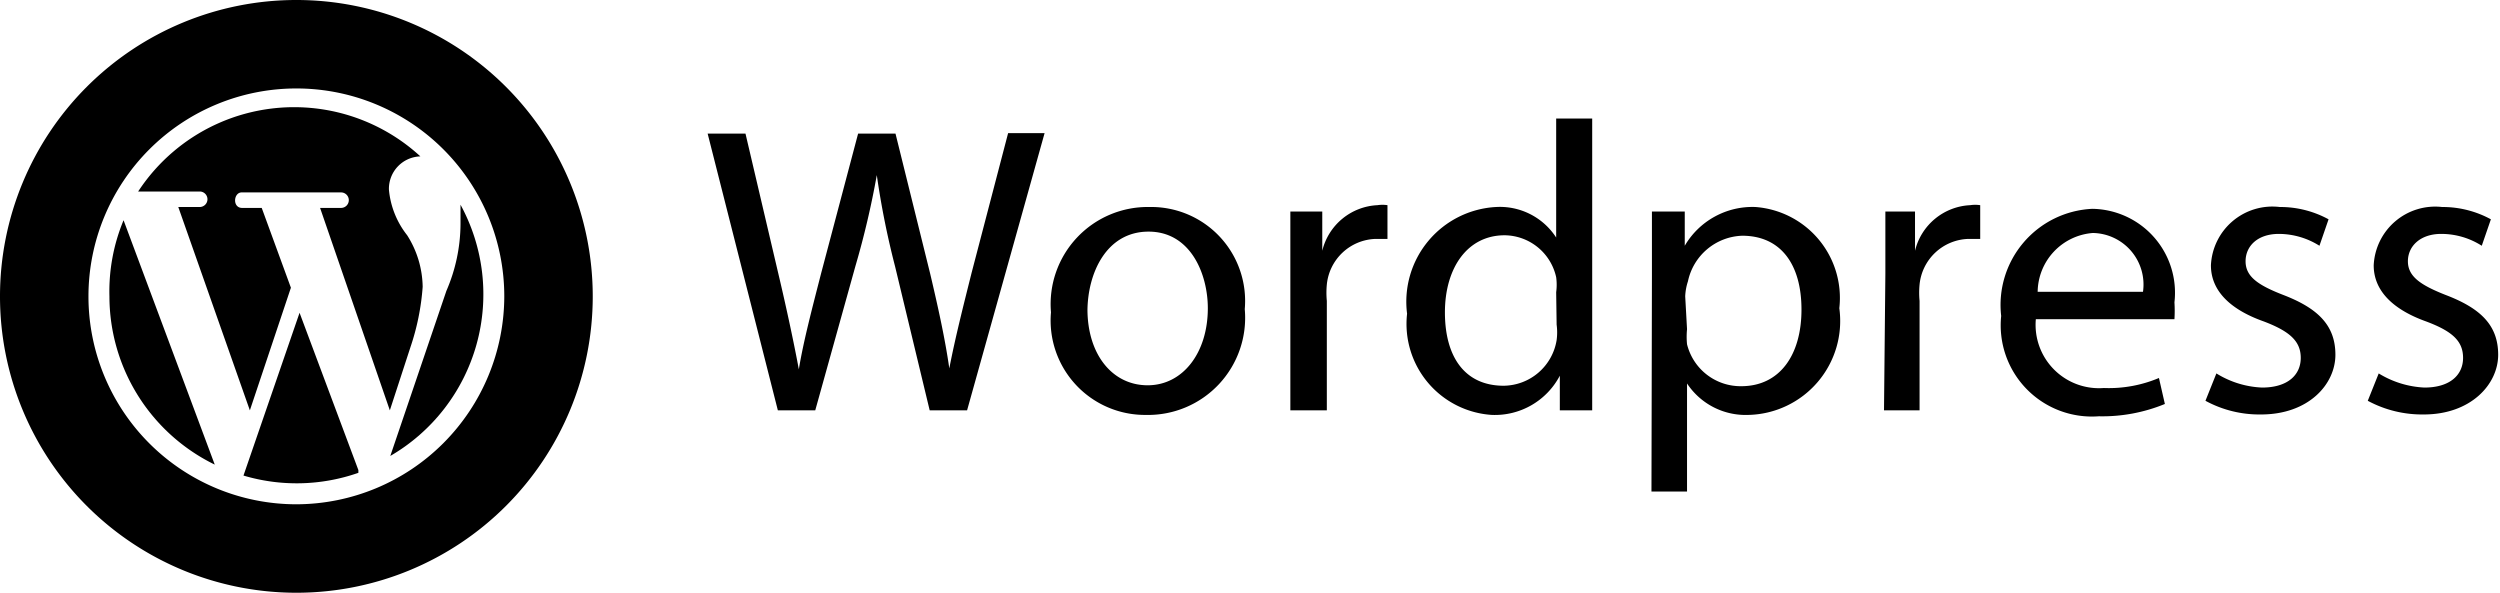
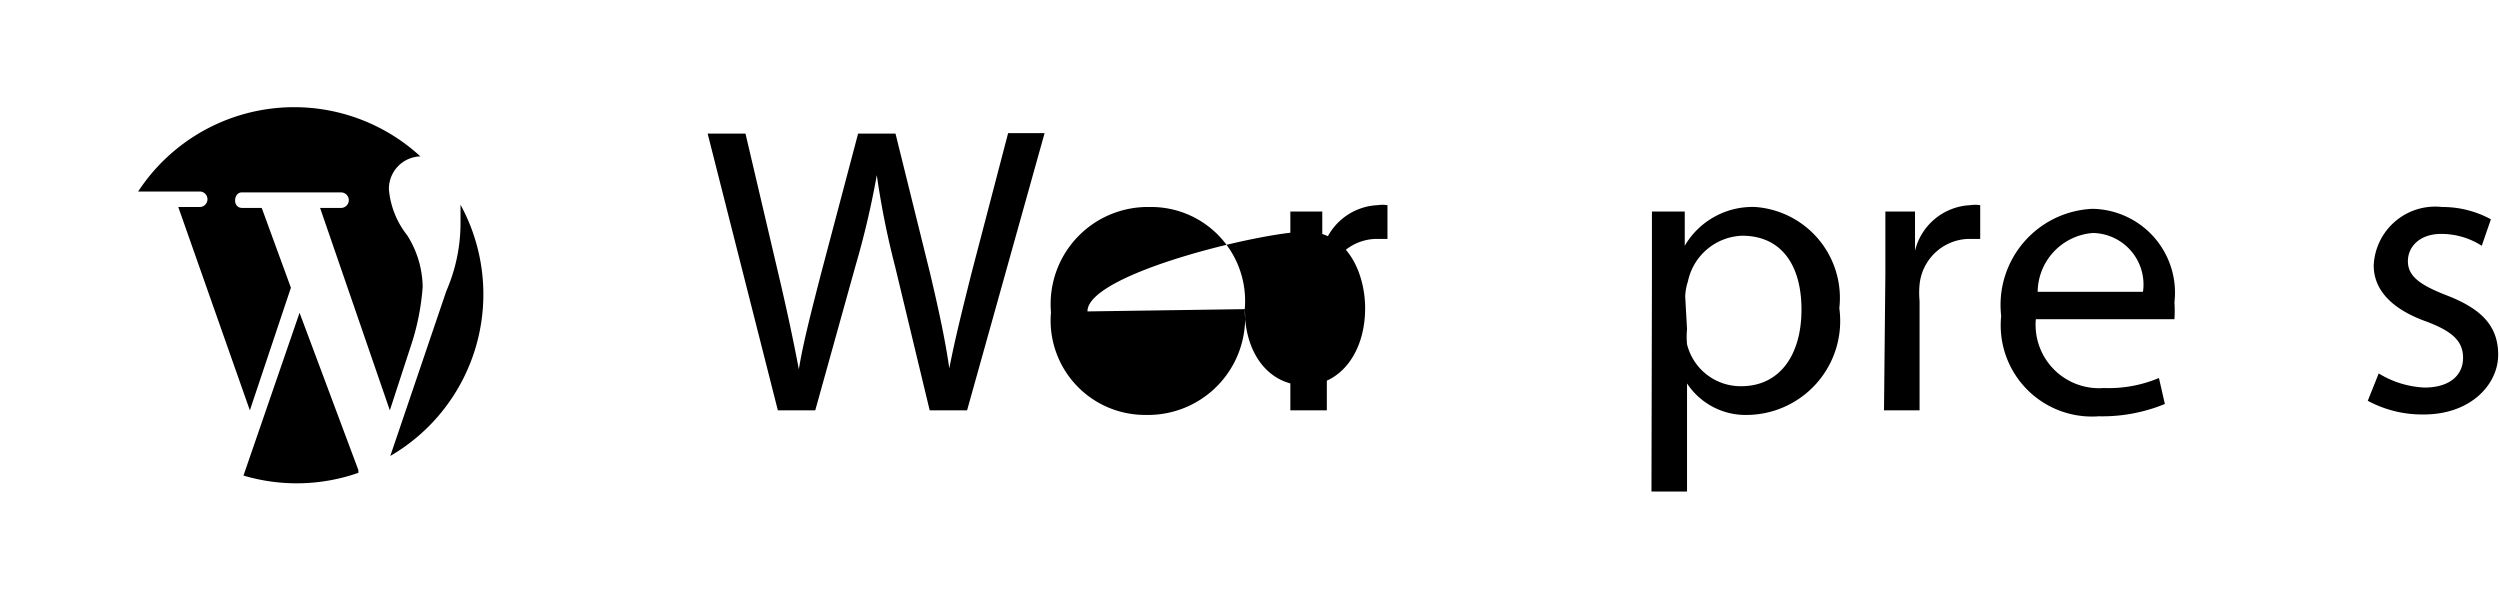
<svg xmlns="http://www.w3.org/2000/svg" id="Layer_1" data-name="Layer 1" viewBox="0 0 54.83 13">
  <title>w</title>
  <path d="M14.27,40.29a2.16,2.16,0,0,0-.34-1.13,1.89,1.89,0,0,1-.4-1,.71.71,0,0,1,.69-.73h0a4.09,4.09,0,0,0-6.19.77h.26c.43,0,1.09,0,1.09,0a.17.17,0,0,1,0,.34l-.47,0L10.48,43l.9-2.69-.64-1.75c-.22,0-.43,0-.43,0-.22,0-.19-.35,0-.34,0,0,.67,0,1.08,0s1.09,0,1.09,0a.17.17,0,0,1,0,.34s-.22,0-.46,0L13.55,43,14,41.62A5.3,5.3,0,0,0,14.27,40.29Z" transform="translate(-5 -34)" />
-   <path d="M7.4,40.5a4.11,4.11,0,0,0,2.31,3.69l-2-5.36A4.07,4.07,0,0,0,7.4,40.5Z" transform="translate(-5 -34)" />
  <path d="M11.57,40.86l-1.23,3.57a4.09,4.09,0,0,0,2.52-.06l0-.06Z" transform="translate(-5 -34)" />
  <path d="M13.56,44a4.1,4.1,0,0,0,1.54-5.51c0,.13,0,.27,0,.42a3.73,3.73,0,0,1-.31,1.47Z" transform="translate(-5 -34)" />
-   <path d="M11.5,34A6.5,6.5,0,1,0,18,40.5,6.5,6.5,0,0,0,11.5,34Zm0,11.06a4.56,4.56,0,1,1,4.56-4.56A4.57,4.57,0,0,1,11.5,45.06Z" transform="translate(-5 -34)" />
  <path d="M22.06,43l-1.54-6.07h.83L22.07,40c.18.76.34,1.51.45,2.1h0c.1-.61.29-1.33.49-2.11l.81-3.06h.82L25.4,40c.17.72.33,1.44.42,2.08h0c.13-.67.3-1.34.49-2.1l.8-3.06h.8L26.21,43h-.82l-.76-3.16a18.27,18.27,0,0,1-.4-2h0a18.84,18.84,0,0,1-.47,2L22.88,43Z" transform="translate(-5 -34)" />
-   <path d="M32.3,40.78a2.13,2.13,0,0,1-2.17,2.32,2.07,2.07,0,0,1-2.08-2.25,2.13,2.13,0,0,1,2.16-2.31A2.06,2.06,0,0,1,32.3,40.78Zm-3.45,0c0,1,.55,1.67,1.32,1.67s1.32-.71,1.32-1.69c0-.74-.37-1.68-1.3-1.68S28.85,40,28.85,40.83Z" transform="translate(-5 -34)" />
+   <path d="M32.3,40.78a2.13,2.13,0,0,1-2.17,2.32,2.07,2.07,0,0,1-2.08-2.25,2.13,2.13,0,0,1,2.16-2.31A2.06,2.06,0,0,1,32.3,40.78Zc0,1,.55,1.67,1.32,1.67s1.32-.71,1.32-1.69c0-.74-.37-1.68-1.3-1.68S28.85,40,28.85,40.83Z" transform="translate(-5 -34)" />
  <path d="M33.3,40c0-.51,0-1,0-1.36H34l0,.86h0a1.31,1.31,0,0,1,1.21-1,.73.73,0,0,1,.22,0v.74l-.27,0a1.11,1.11,0,0,0-1.06,1,1.88,1.88,0,0,0,0,.36V43H33.3Z" transform="translate(-5 -34)" />
-   <path d="M39.92,36.6v5.27c0,.39,0,.83,0,1.13h-.71l0-.76h0a1.61,1.61,0,0,1-1.49.86,2,2,0,0,1-1.86-2.22,2.08,2.08,0,0,1,1.95-2.34,1.47,1.47,0,0,1,1.32.67h0V36.6Zm-.79,3.81a1.24,1.24,0,0,0,0-.33A1.17,1.17,0,0,0,38,39.16c-.82,0-1.31.72-1.31,1.69s.43,1.61,1.29,1.61a1.19,1.19,0,0,0,1.16-1,1.27,1.27,0,0,0,0-.34Z" transform="translate(-5 -34)" />
  <path d="M41.23,40.06c0-.56,0-1,0-1.42h.72l0,.75h0a1.72,1.72,0,0,1,1.55-.85,2,2,0,0,1,1.84,2.22,2.06,2.06,0,0,1-2,2.34A1.54,1.54,0,0,1,42,42.41h0v2.37h-.78ZM42,41.22a1.66,1.66,0,0,0,0,.33,1.21,1.21,0,0,0,1.19.92c.84,0,1.32-.68,1.32-1.68s-.46-1.62-1.3-1.62a1.26,1.26,0,0,0-1.19,1,1.2,1.2,0,0,0-.06.33Z" transform="translate(-5 -34)" />
  <path d="M46.35,40c0-.51,0-1,0-1.36H47l0,.86h0a1.31,1.31,0,0,1,1.21-1,.73.73,0,0,1,.22,0v.74l-.27,0a1.11,1.11,0,0,0-1.06,1,1.88,1.88,0,0,0,0,.36V43h-.78Z" transform="translate(-5 -34)" />
  <path d="M49.65,41a1.39,1.39,0,0,0,1.49,1.51,2.83,2.83,0,0,0,1.21-.22l.13.57a3.61,3.61,0,0,1-1.45.27,2,2,0,0,1-2.14-2.2,2.11,2.11,0,0,1,2-2.35,1.84,1.84,0,0,1,1.8,2.05,3,3,0,0,1,0,.37ZM52,40.4a1.13,1.13,0,0,0-1.1-1.29,1.31,1.31,0,0,0-1.21,1.29Z" transform="translate(-5 -34)" />
-   <path d="M53.61,42.19a2.06,2.06,0,0,0,1,.31c.58,0,.85-.29.85-.65s-.23-.58-.81-.8c-.79-.28-1.16-.71-1.16-1.23A1.35,1.35,0,0,1,55,38.54a2.21,2.21,0,0,1,1.07.27l-.2.58a1.68,1.68,0,0,0-.89-.26c-.47,0-.73.27-.73.6s.26.52.83.74c.75.29,1.14.66,1.14,1.31s-.59,1.31-1.63,1.31a2.47,2.47,0,0,1-1.22-.3Z" transform="translate(-5 -34)" />
  <path d="M57.17,42.19a2.1,2.1,0,0,0,1,.31c.58,0,.85-.29.85-.65s-.22-.58-.81-.8c-.78-.28-1.15-.71-1.15-1.23a1.35,1.35,0,0,1,1.5-1.28,2.21,2.21,0,0,1,1.07.27l-.2.58a1.65,1.65,0,0,0-.89-.26c-.46,0-.73.27-.73.6s.27.52.83.74c.76.29,1.15.66,1.15,1.31s-.6,1.31-1.63,1.31a2.51,2.51,0,0,1-1.23-.3Z" transform="translate(-5 -34)" />
</svg>